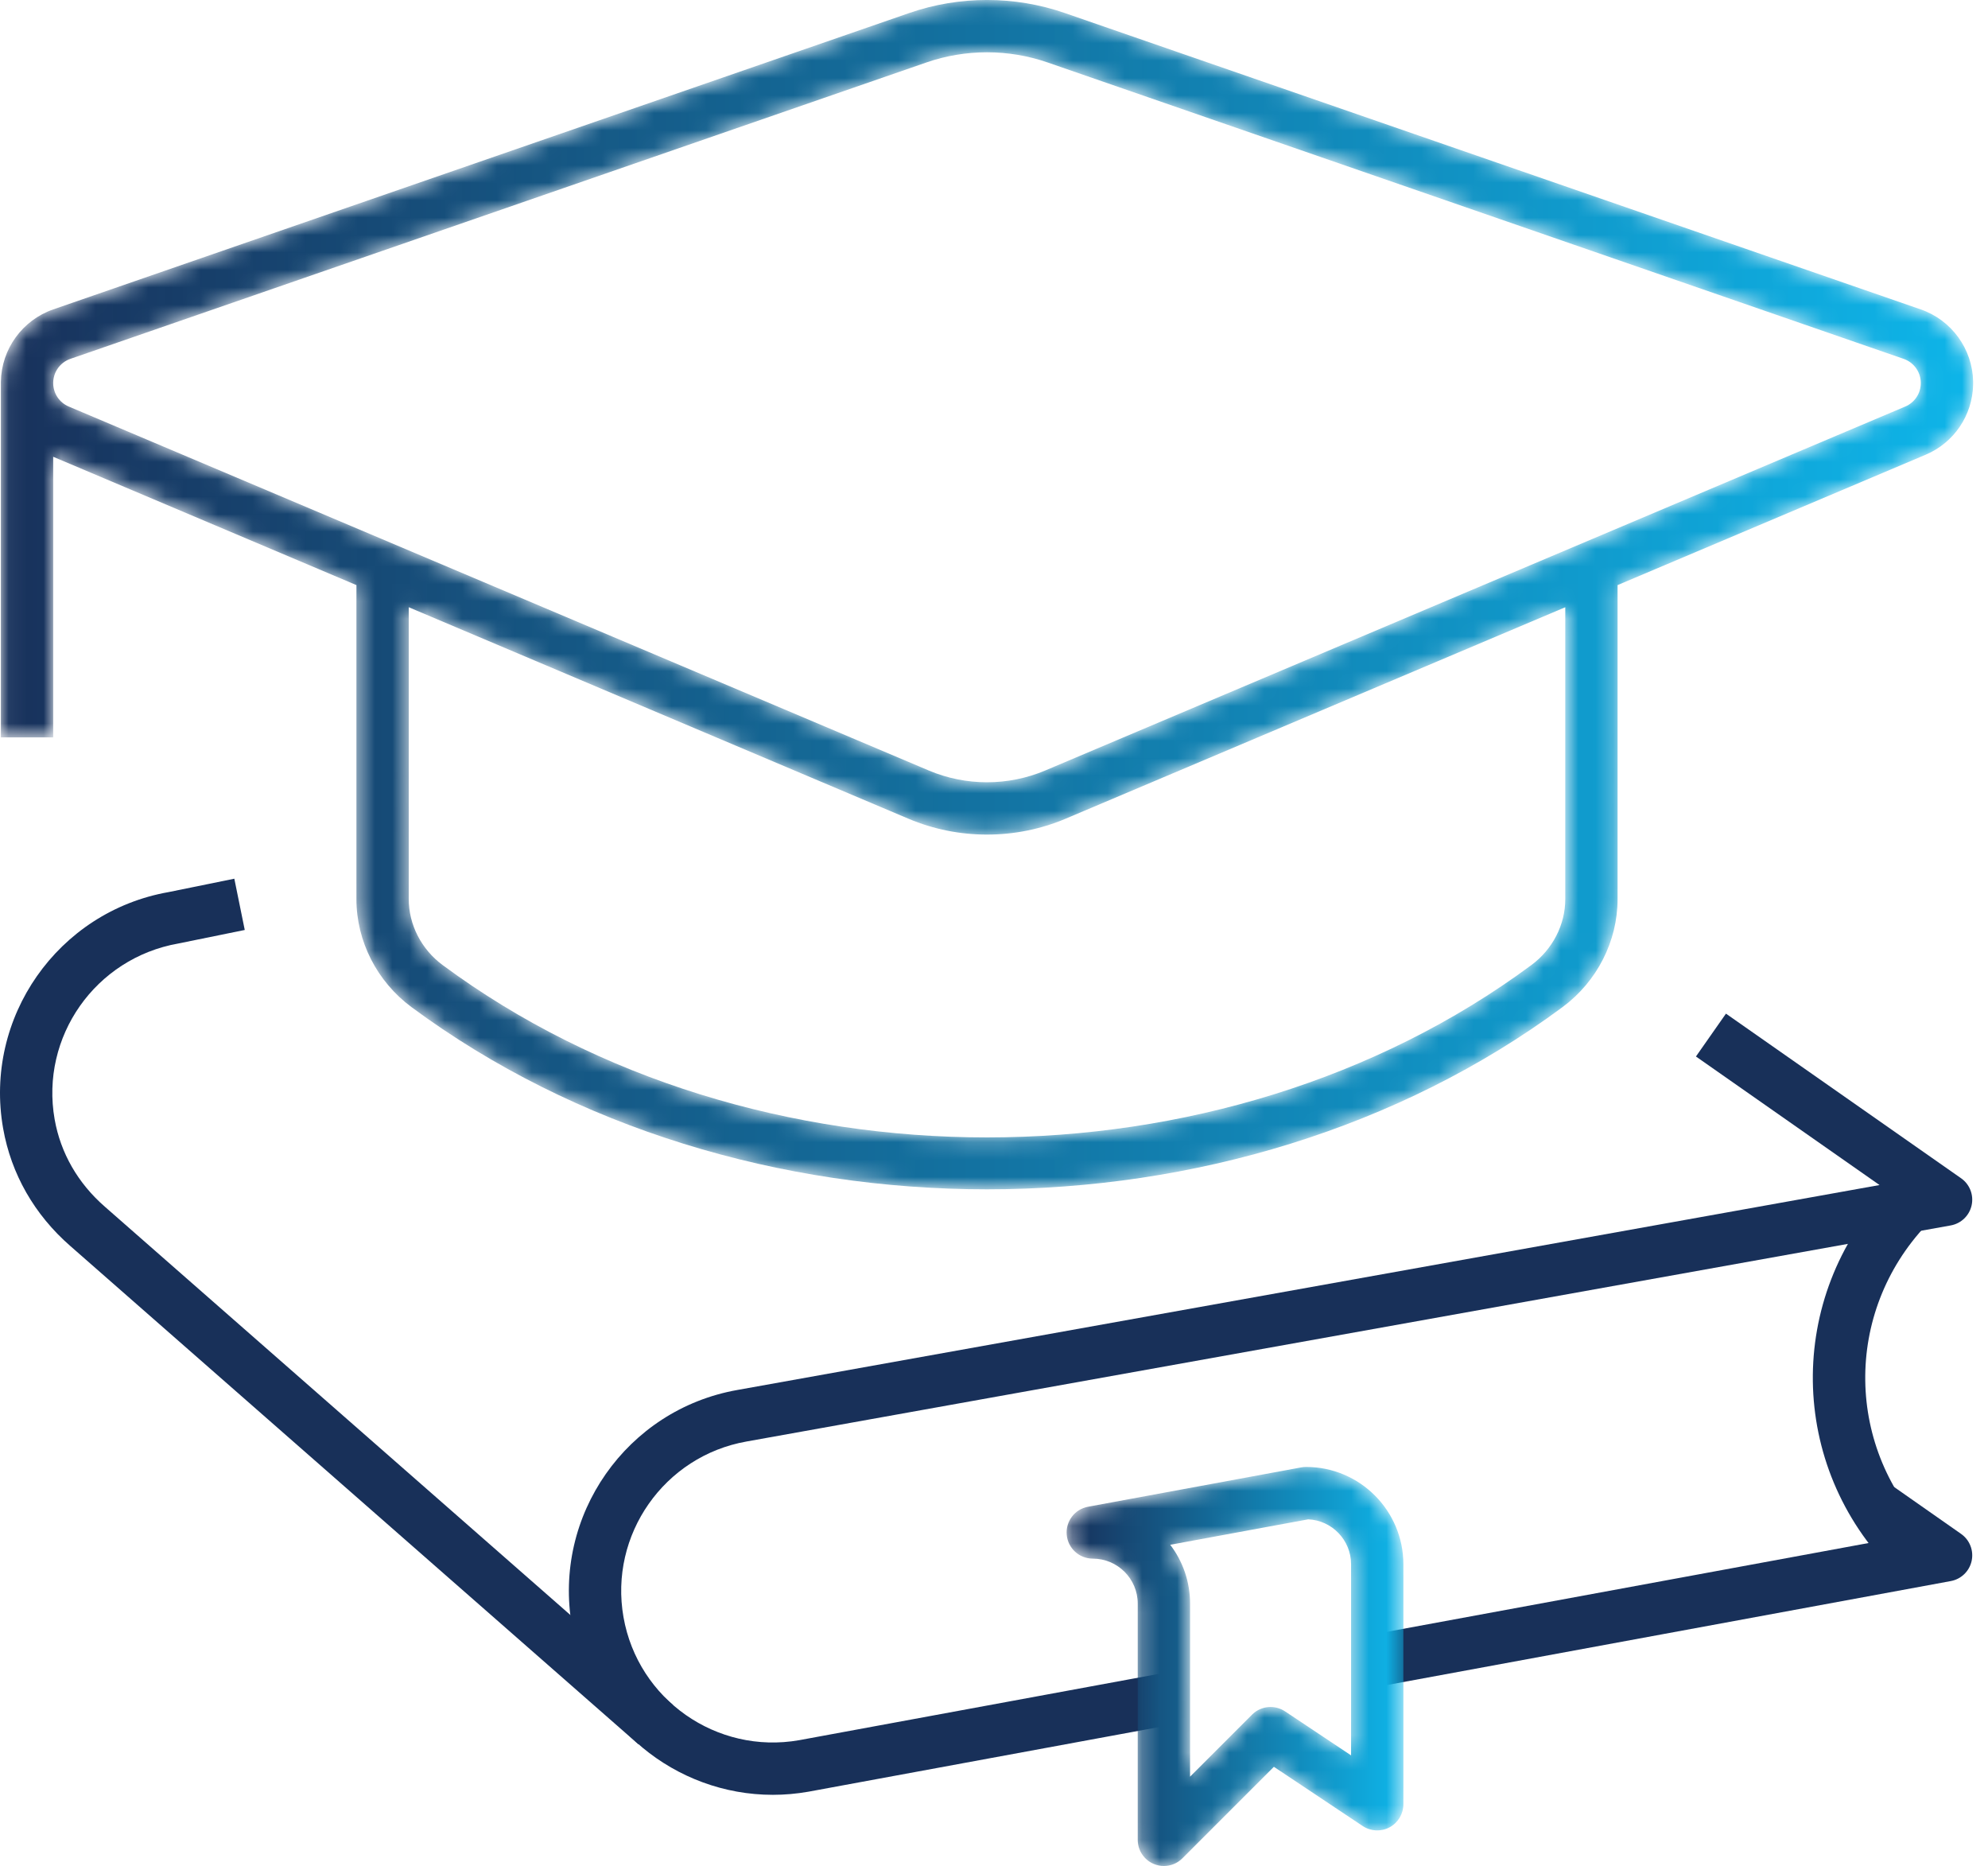
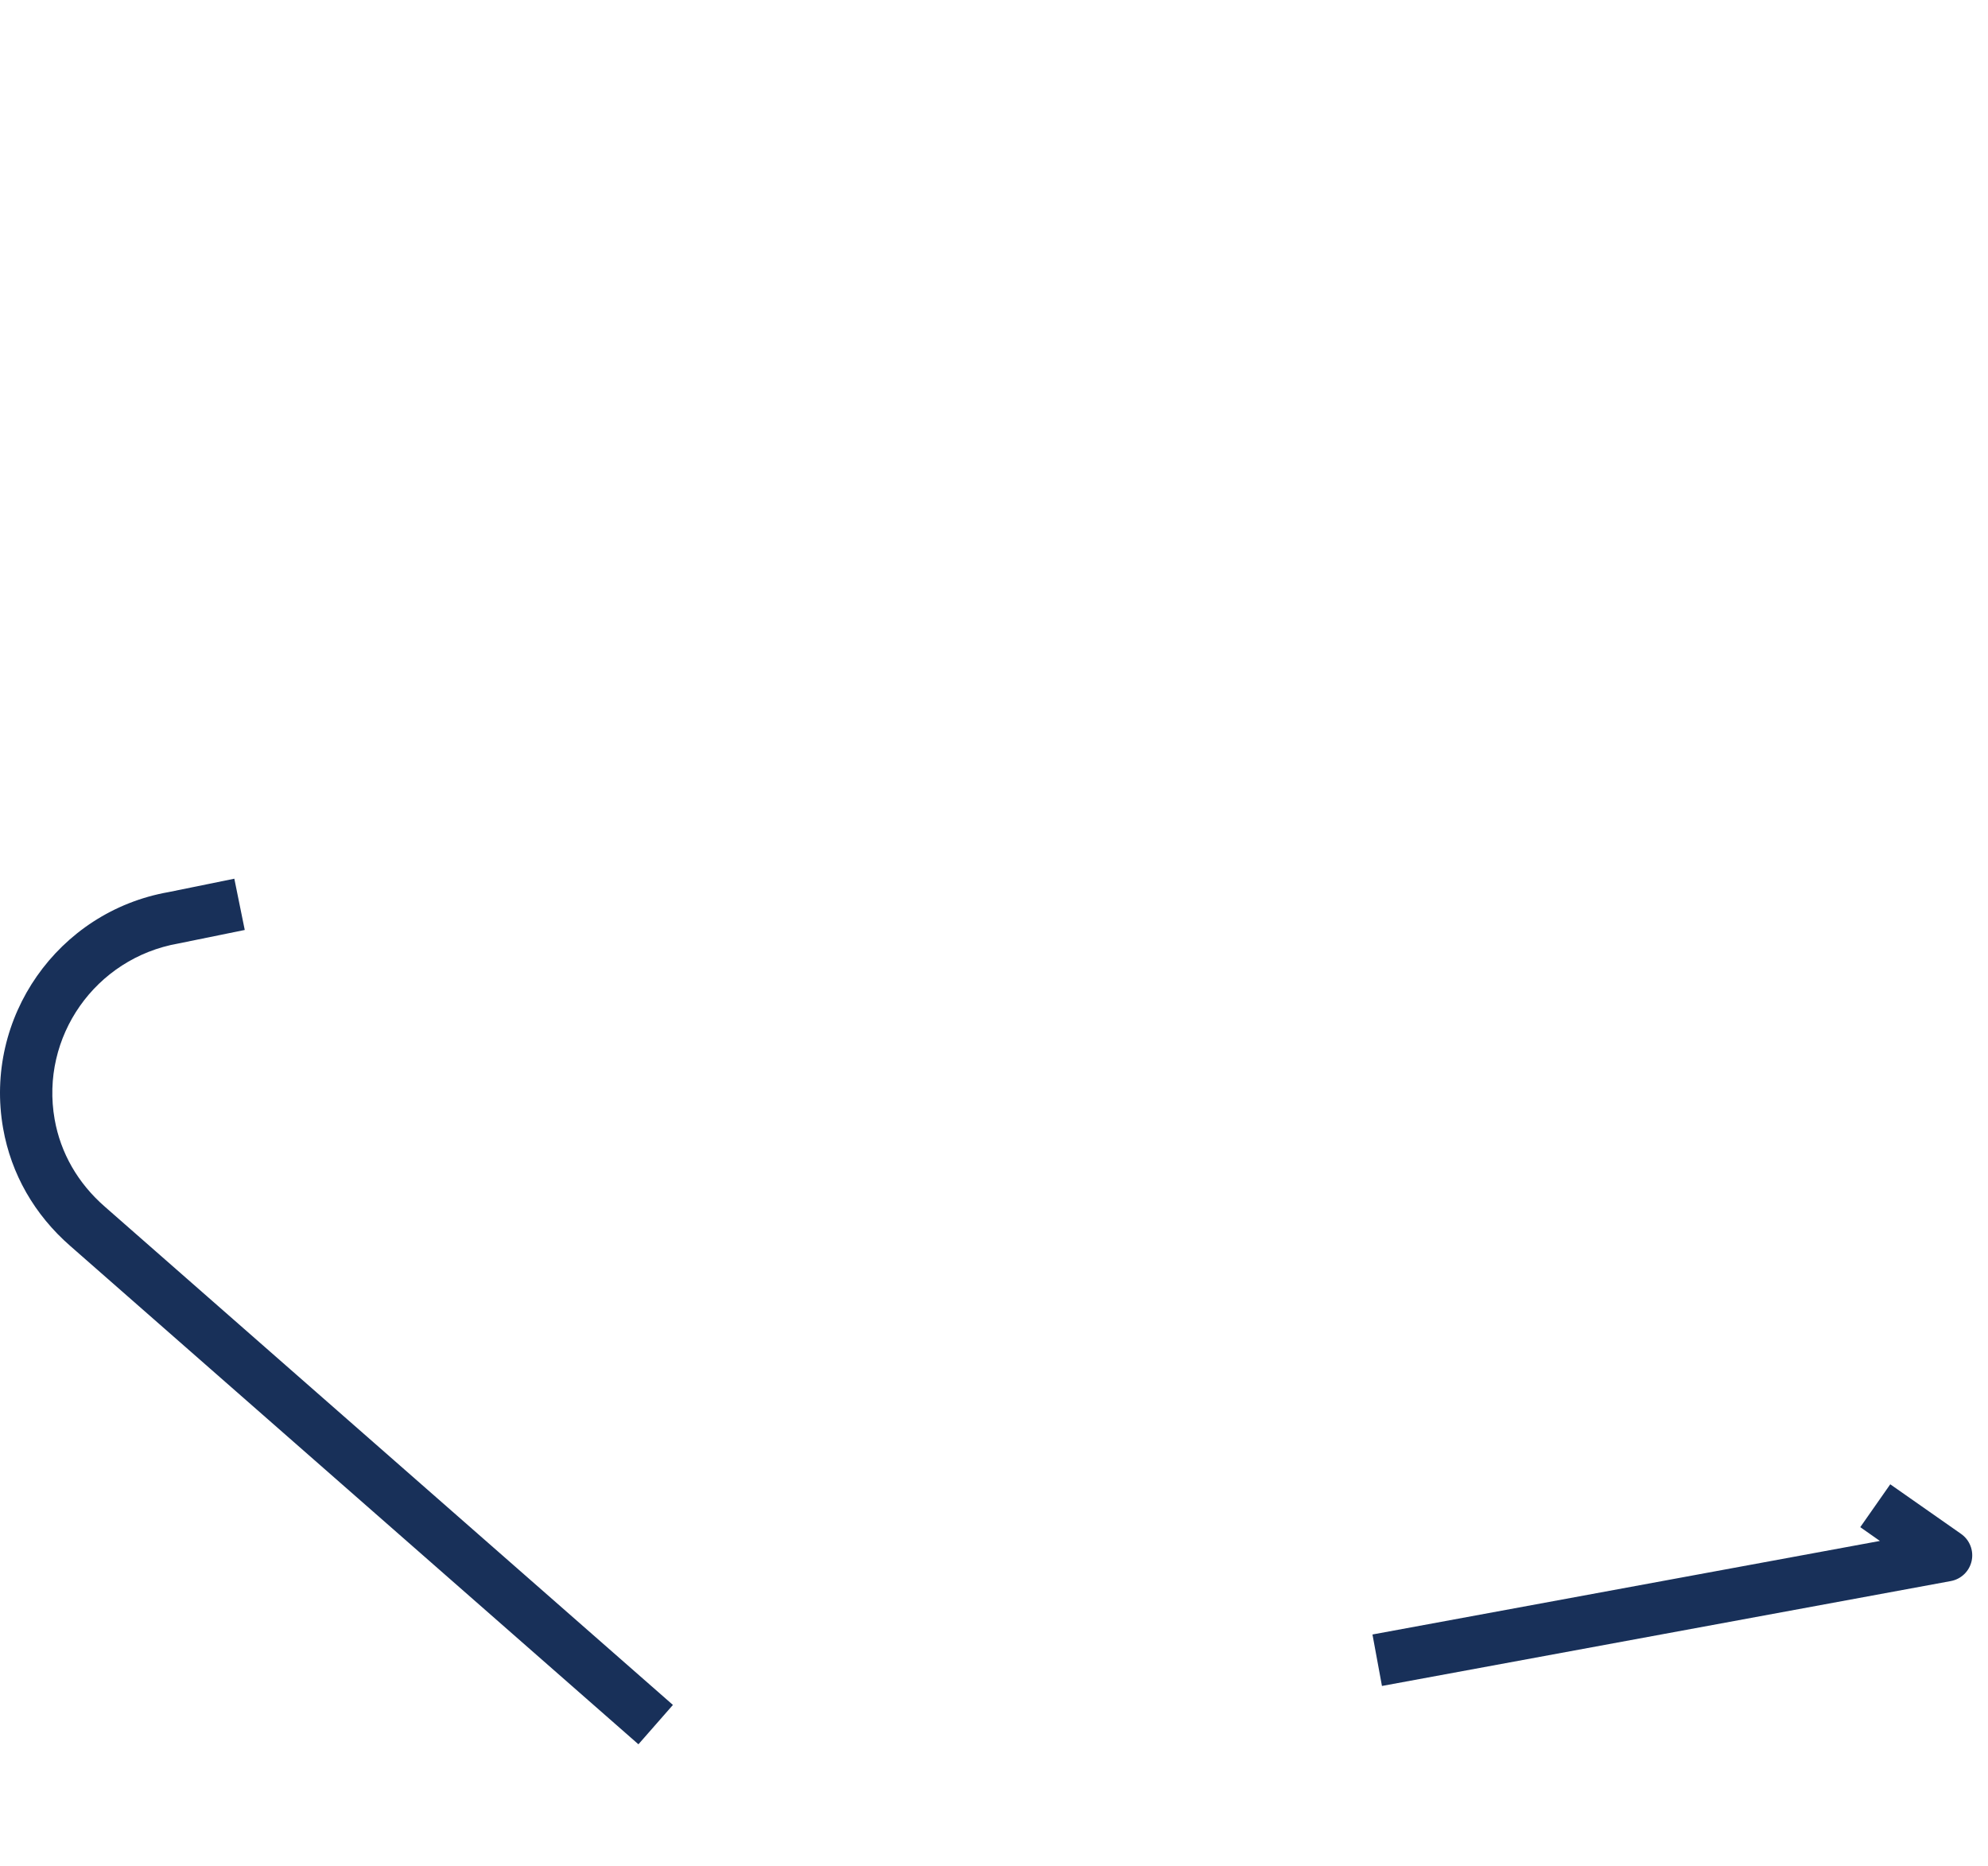
<svg xmlns="http://www.w3.org/2000/svg" xmlns:xlink="http://www.w3.org/1999/xlink" width="114" height="107">
  <defs>
-     <path d="M56.6.022c-1.51 0-3.02.249-4.458.747L3.056 17.76C1.282 18.375.082 20.035.05 21.909v20.387h3V26.21l17.389 7.357v18.005c0 2.412 1.18 4.725 3.157 6.189 9.409 6.964 21.204 10.446 33.003 10.446 11.797-.001 23.597-3.484 33.003-10.446 1.977-1.464 3.156-3.777 3.156-6.189V33.567l17.663-7.473c1.629-.688 2.691-2.26 2.726-4.023v-.179c-.037-1.866-1.236-3.519-3.005-4.131L61.055.768C59.619.271 58.109.022 56.6.022zM3.05 21.981c0-.625.397-1.18.987-1.385L53.124 3.604c2.242-.777 4.709-.777 6.95 0l49.087 16.992c.59.205.986.76.986 1.385 0 .59-.351 1.121-.894 1.35L59.932 44.198c-2.121.896-4.543.897-6.666 0L3.946 23.331h-.001c-.544-.229-.895-.76-.895-1.35zM61.1 46.962l28.659-12.126v16.736c0 1.465-.726 2.877-1.942 3.777-17.797 13.176-44.639 13.176-62.436 0-1.216-.9-1.942-2.312-1.942-3.777V34.836l28.659 12.126c1.433.606 2.967.908 4.501.908 1.533 0 3.067-.302 4.501-.908z" id="a" />
    <linearGradient x1="0%" y1="50.001%" x2="100%" y2="50.001%" id="b">
      <stop stop-color="#18305A" offset="0%" />
      <stop stop-color="#0EB6EA" offset="100%" />
    </linearGradient>
-     <path d="M13.625.147L1.393 2.404C.63 2.544.1 3.243.171 4.015c.07.773.718 1.364 1.493 1.364 1.422 0 2.578 1.156 2.578 2.577V21.5c0 .606.365 1.154.926 1.386.185.077.381.114.574.114.391 0 .774-.152 1.06-.439l5.248-5.247 5.093 3.395c.46.306 1.052.336 1.54.074.487-.261.792-.769.792-1.322V5.701c0-3.076-2.502-5.578-5.577-5.578-.092 0-.183.009-.273.024zM7.243 7.956c0-1.266-.424-2.433-1.137-3.371l7.914-1.459c1.365.063 2.456 1.194 2.456 2.575v10.958l-3.786-2.523c-.594-.396-1.386-.319-1.892.187l-3.555 3.556V7.956z" id="d" />
    <linearGradient x1="0%" y1="50%" x2="100.001%" y2="50%" id="e">
      <stop stop-color="#18305A" offset="0%" />
      <stop stop-color="#0EB6EA" offset="100%" />
    </linearGradient>
  </defs>
  <g fill="none" fill-rule="evenodd">
    <g fill="#183059">
-       <path d="M109.065 40.571l-.134-.119c-.113-.099-.224-.197-.331-.305-6.079-6.08-6.208-15.735-.293-21.982l2.179 2.062c-4.79 5.059-4.687 12.877.235 17.799.058.059.121.111.182.165l.197.175-2.035 2.205z" transform="translate(0 -1) translate(0 50.977)" />
      <path d="M79.247 46.679l-.544-2.951 29.098-5.363-1.126-.79 1.72-2.457 4.061 2.843c.496.347.734.957.606 1.548-.128.59-.599 1.046-1.194 1.156l-32.621 6.014zM36.61 50.023L4.035 21.459c-2.06-1.796-3.395-4.129-3.856-6.745-1.12-6.35 3.136-12.427 9.486-13.547l3.772-.768.598 2.939-3.81.776c-4.761.84-7.924 5.358-7.092 10.079.341 1.933 1.336 3.664 2.876 5.007l32.579 28.567-1.978 2.256z" transform="translate(0 -1) translate(0 50.977)" />
    </g>
    <g transform="translate(0 -1) translate(0 .977)">
      <mask id="c" fill="#fff">
        <use xlink:href="#a" />
      </mask>
      <path d="M56.6.022c-1.51 0-3.02.249-4.458.747L3.056 17.76C1.282 18.375.082 20.035.05 21.909v20.387h3V26.21l17.389 7.357v18.005c0 2.412 1.18 4.725 3.157 6.189 9.409 6.964 21.204 10.446 33.003 10.446 11.797-.001 23.597-3.484 33.003-10.446 1.977-1.464 3.156-3.777 3.156-6.189V33.567l17.663-7.473c1.629-.688 2.691-2.26 2.726-4.023v-.179c-.037-1.866-1.236-3.519-3.005-4.131L61.055.768C59.619.271 58.109.022 56.6.022zM3.05 21.981c0-.625.397-1.18.987-1.385L53.124 3.604c2.242-.777 4.709-.777 6.95 0l49.087 16.992c.59.205.986.76.986 1.385 0 .59-.351 1.121-.894 1.35L59.932 44.198c-2.121.896-4.543.897-6.666 0L3.946 23.331h-.001c-.544-.229-.895-.76-.895-1.35zM61.1 46.962l28.659-12.126v16.736c0 1.465-.726 2.877-1.942 3.777-17.797 13.176-44.639 13.176-62.436 0-1.216-.9-1.942-2.312-1.942-3.777V34.836l28.659 12.126c1.433.606 2.967.908 4.501.908 1.533 0 3.067-.302 4.501-.908z" fill="url(#b)" mask="url(#c)" />
    </g>
-     <path d="M44.316 103.897c-5.573 0-10.518-3.997-11.516-9.662-1.12-6.351 3.136-12.428 9.486-13.548l65.494-11.749-10.528-7.369 1.721-2.457 13.483 9.437c.496.347.735.959.605 1.551s-.604 1.047-1.201 1.154l-69.049 12.387c-4.725.833-7.889 5.352-7.057 10.072.832 4.722 5.345 7.883 10.072 7.052l20.644-3.805.544 2.951-20.656 3.807c-.686.12-1.369.179-2.042.179" fill="#183059" transform="translate(0 -1)" />
    <g transform="translate(0 -1) translate(61 84.977)">
      <mask id="f" fill="#fff">
        <use xlink:href="#d" />
      </mask>
-       <path d="M13.625.147L1.393 2.404C.63 2.544.1 3.243.171 4.015c.07.773.718 1.364 1.493 1.364 1.422 0 2.578 1.156 2.578 2.577V21.5c0 .606.365 1.154.926 1.386.185.077.381.114.574.114.391 0 .774-.152 1.06-.439l5.248-5.247 5.093 3.395c.46.306 1.052.336 1.54.074.487-.261.792-.769.792-1.322V5.701c0-3.076-2.502-5.578-5.577-5.578-.092 0-.183.009-.273.024zM7.243 7.956c0-1.266-.424-2.433-1.137-3.371l7.914-1.459c1.365.063 2.456 1.194 2.456 2.575v10.958l-3.786-2.523c-.594-.396-1.386-.319-1.892.187l-3.555 3.556V7.956z" fill="url(#e)" mask="url(#f)" />
+       <path d="M13.625.147L1.393 2.404C.63 2.544.1 3.243.171 4.015c.07.773.718 1.364 1.493 1.364 1.422 0 2.578 1.156 2.578 2.577V21.5c0 .606.365 1.154.926 1.386.185.077.381.114.574.114.391 0 .774-.152 1.06-.439l5.248-5.247 5.093 3.395c.46.306 1.052.336 1.54.074.487-.261.792-.769.792-1.322V5.701zM7.243 7.956c0-1.266-.424-2.433-1.137-3.371l7.914-1.459c1.365.063 2.456 1.194 2.456 2.575v10.958l-3.786-2.523c-.594-.396-1.386-.319-1.892.187l-3.555 3.556V7.956z" fill="url(#e)" mask="url(#f)" />
    </g>
  </g>
</svg>